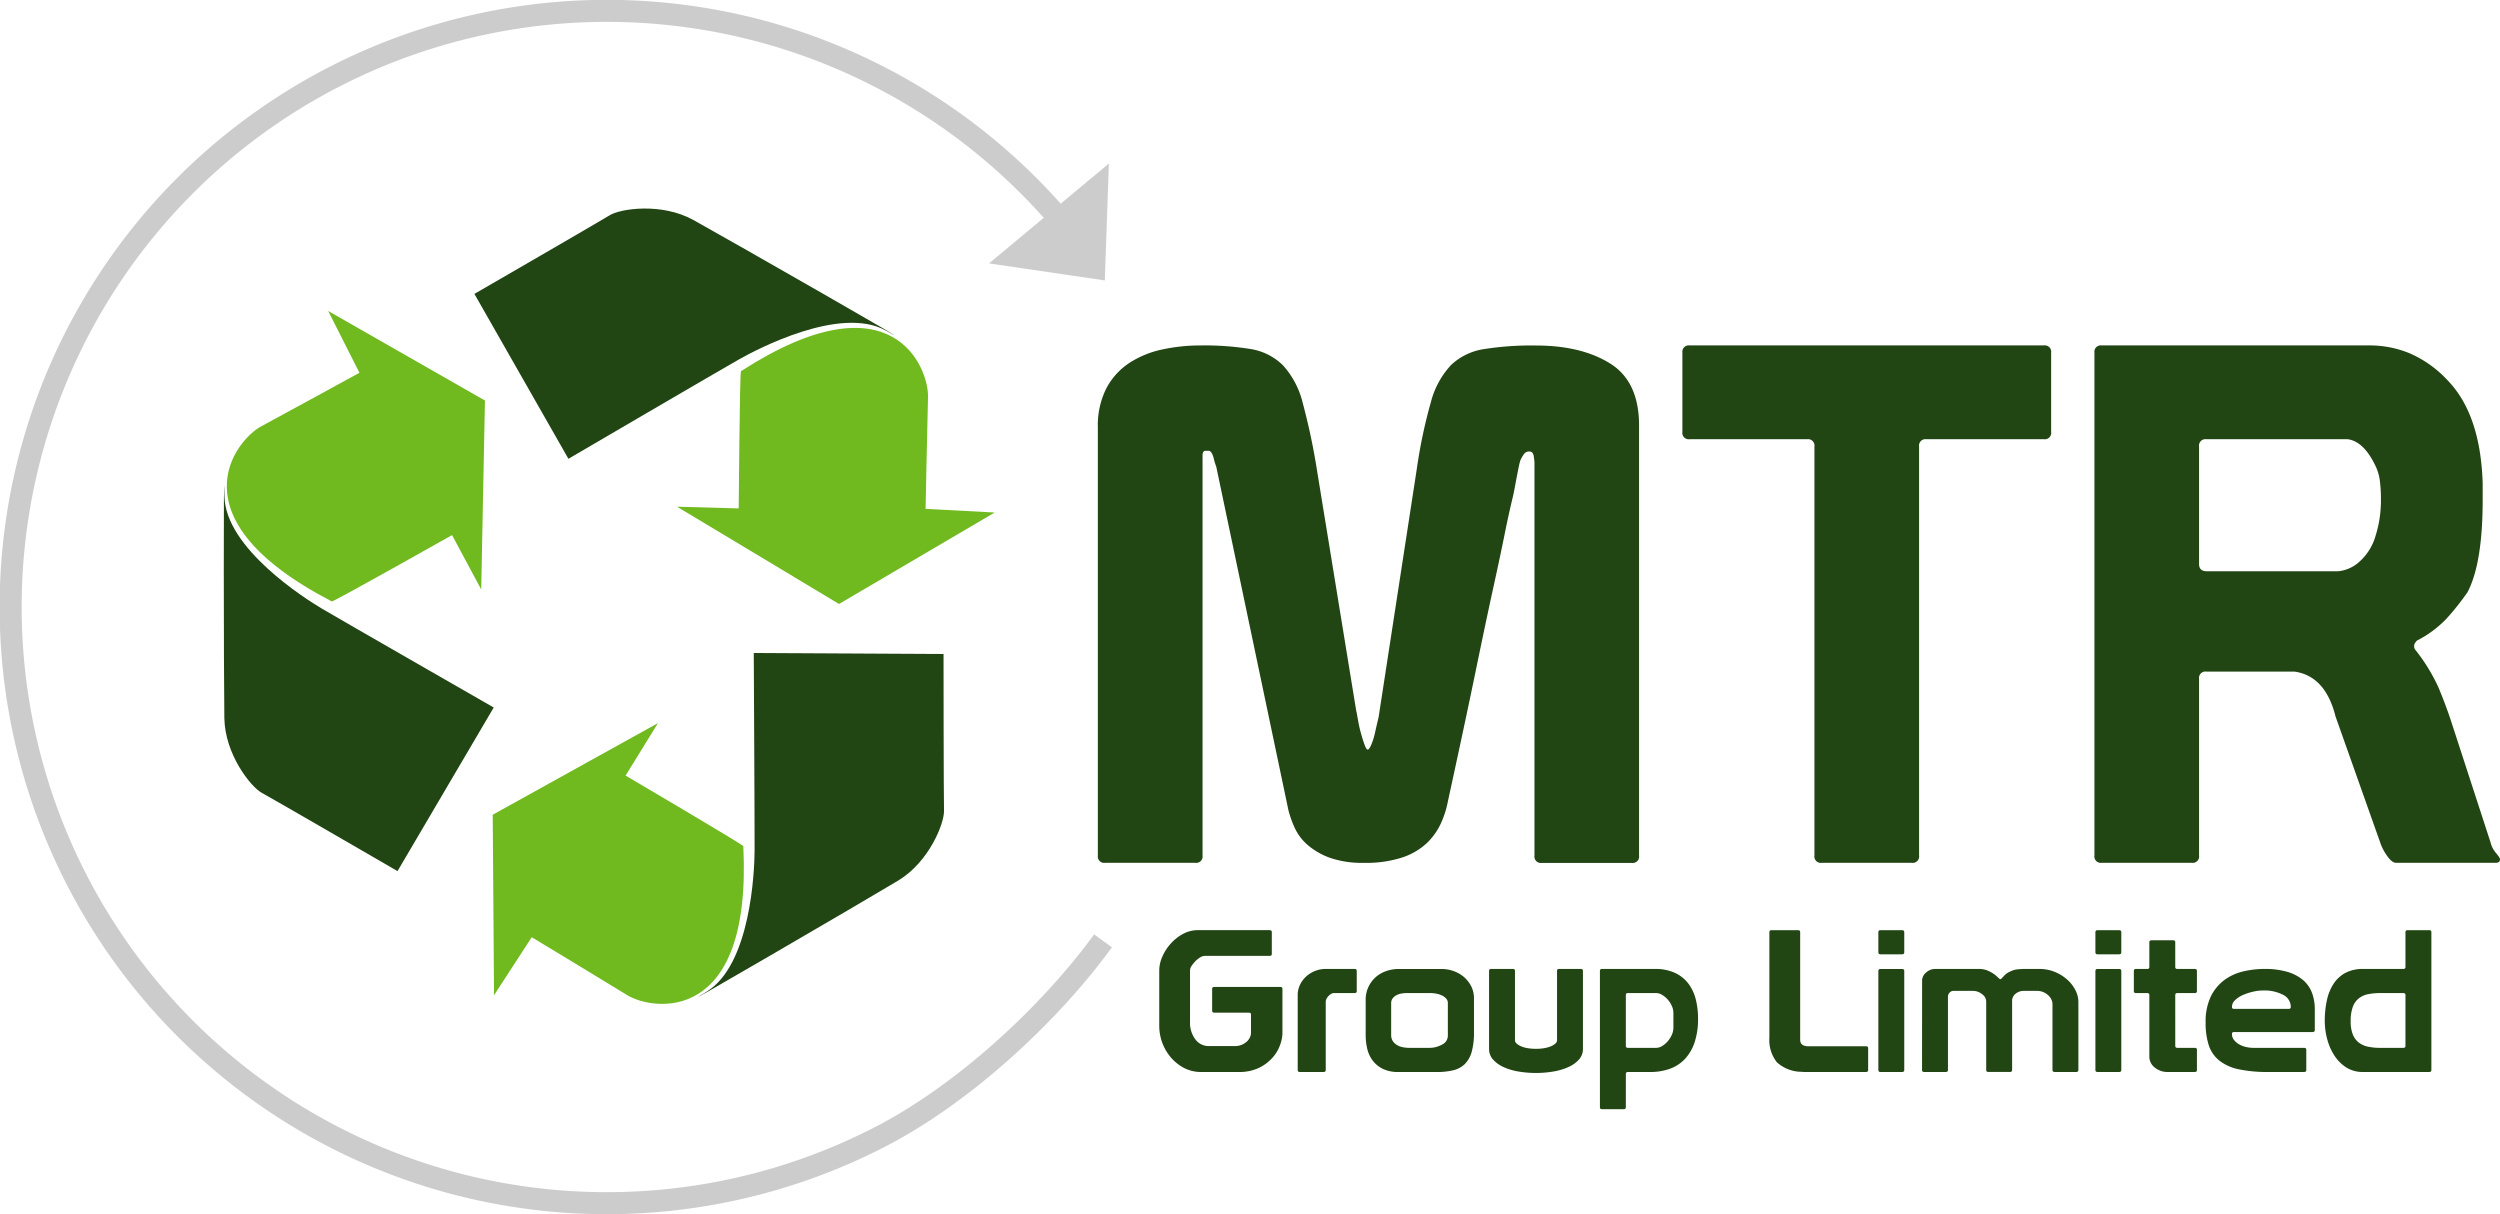
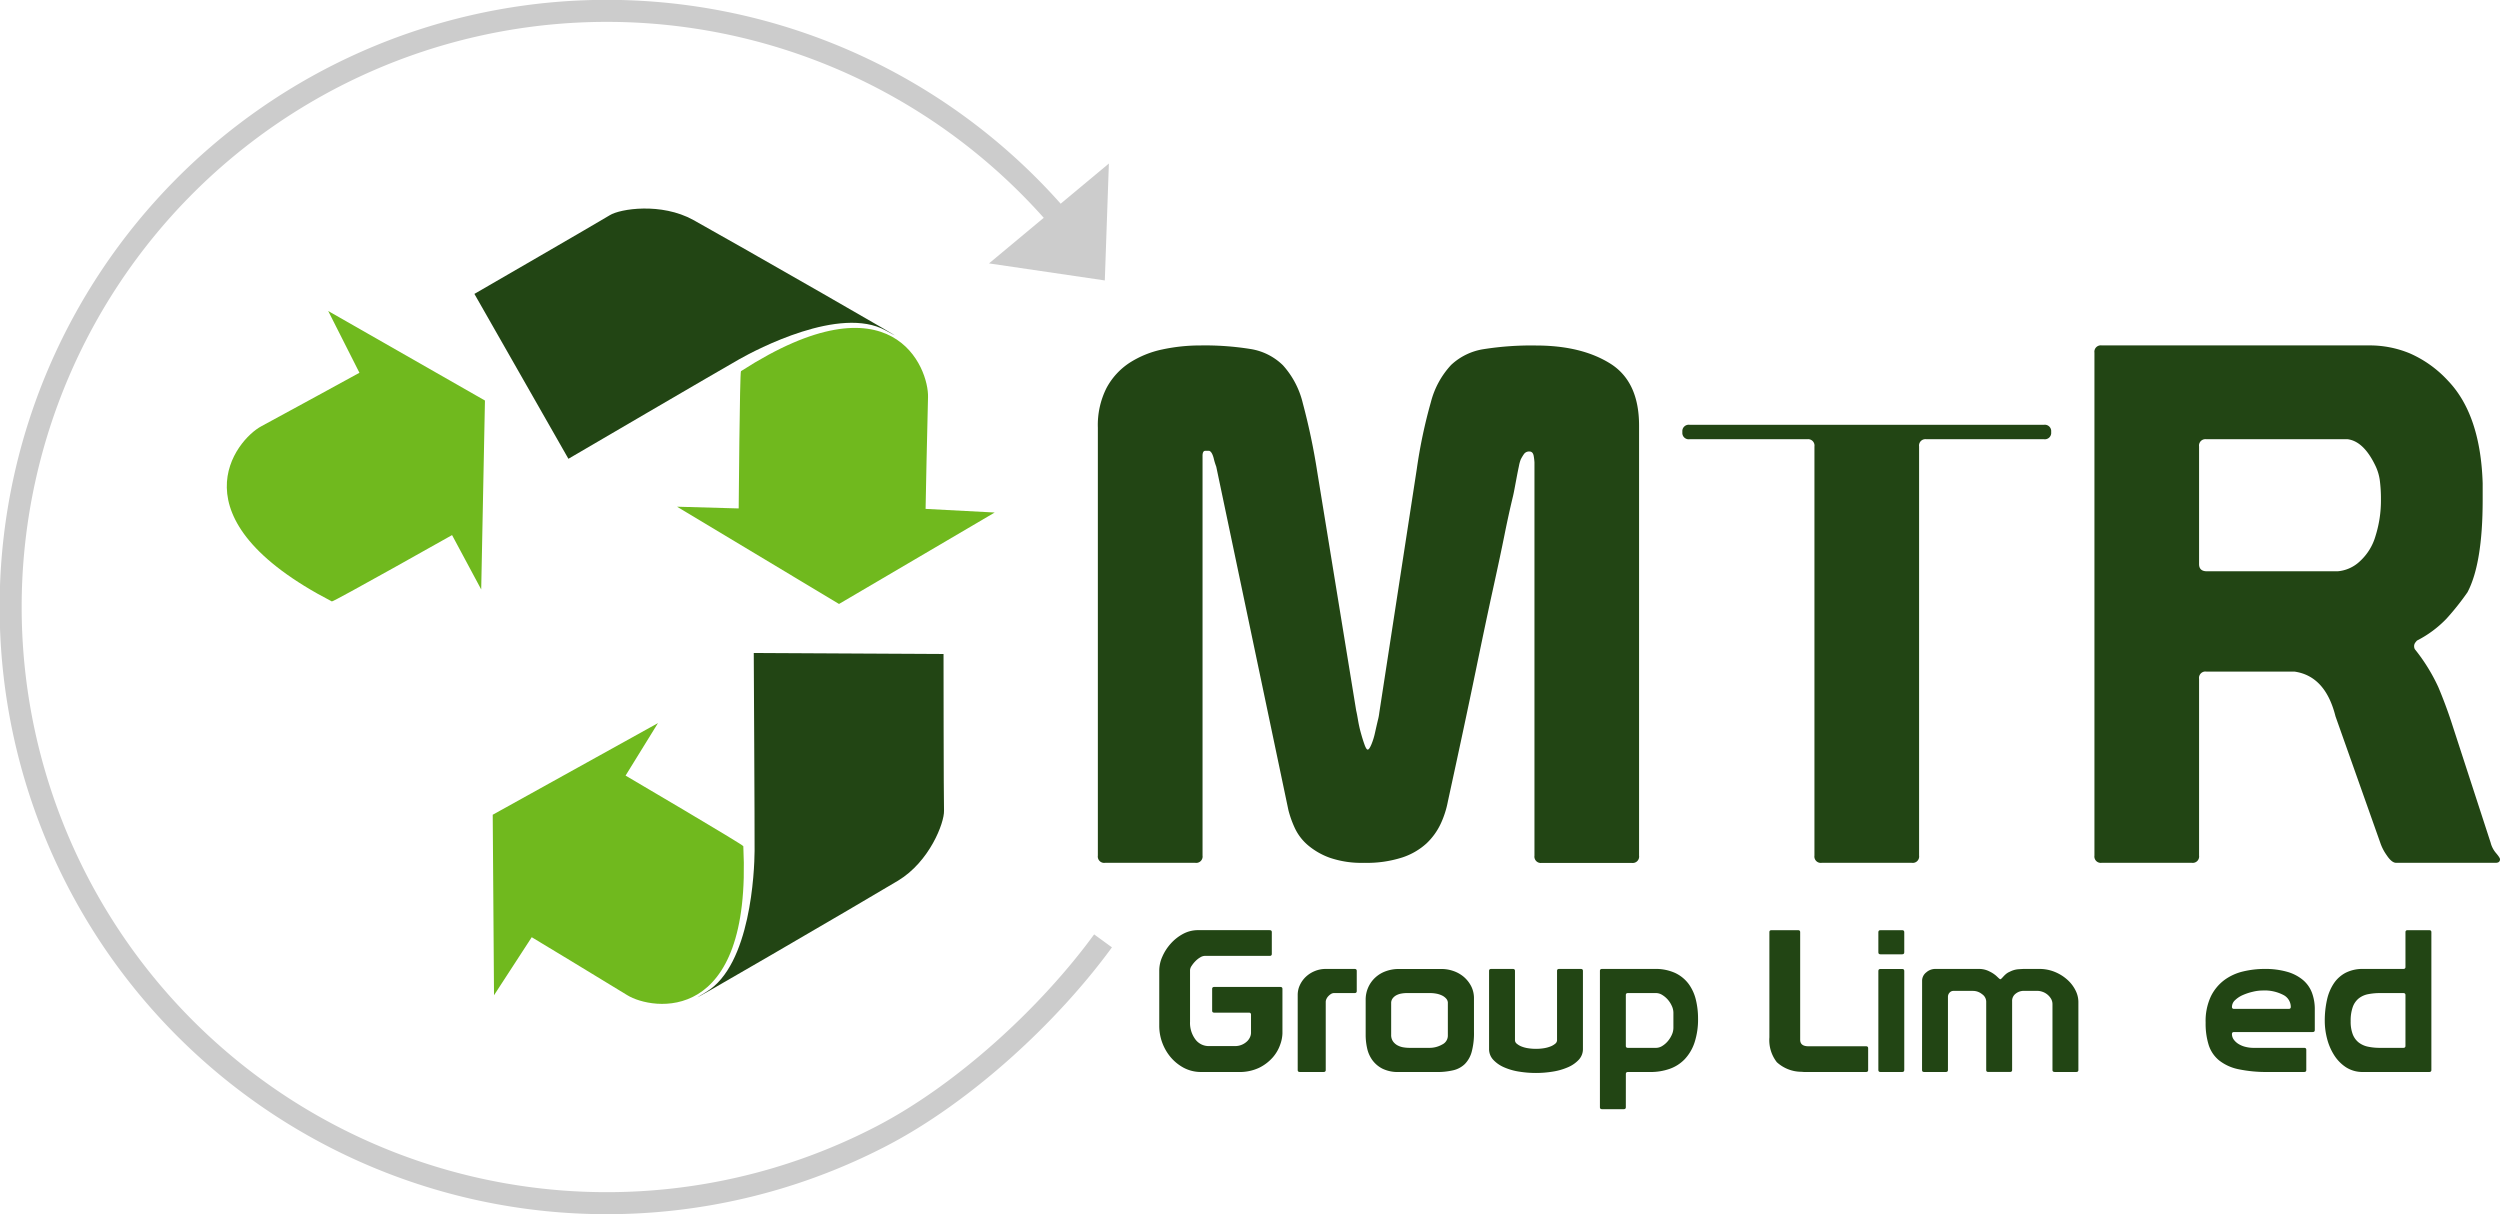
<svg xmlns="http://www.w3.org/2000/svg" width="386.419" height="187.644" viewBox="0 0 386.419 187.644">
  <g id="Group_2878" data-name="Group 2878" transform="translate(-47.955 -60.524)">
    <g id="Group_2874" data-name="Group 2874" transform="translate(227.136 204.3)">
      <path id="Path_3737" data-name="Path 3737" d="M174.85,148.781q.33,0,.33.305v3.363q0,.305-.33.305H164.806a1.407,1.407,0,0,0-.689.23,3.53,3.53,0,0,0-.739.579,4.669,4.669,0,0,0-.591.734,1.284,1.284,0,0,0-.246.658v7.979a4.262,4.262,0,0,0,.821,2.72,2.558,2.558,0,0,0,2.1,1.041h4.005a2.648,2.648,0,0,0,1.1-.215,2.691,2.691,0,0,0,.79-.519,2.031,2.031,0,0,0,.46-.658,1.64,1.64,0,0,0,.148-.627v-2.843c0-.2-.11-.305-.328-.305h-5.351c-.22,0-.328-.1-.328-.305V157.86c0-.2.108-.305.328-.305h10.21c.217,0,.328.1.328.305v6.879a5.559,5.559,0,0,1-.346,1.727,5.967,5.967,0,0,1-1.131,1.957,6.755,6.755,0,0,1-2.085,1.605,6.985,6.985,0,0,1-3.234.671h-5.712a5.665,5.665,0,0,1-2.79-.671,7,7,0,0,1-2.052-1.7,7.573,7.573,0,0,1-1.691-4.662v-8.683a5.322,5.322,0,0,1,.476-2.109,7.451,7.451,0,0,1,1.3-2.017,6.938,6.938,0,0,1,1.9-1.5,4.854,4.854,0,0,1,2.331-.581H174.85Z" transform="translate(-157.781 -148.781)" fill="#224514" />
      <path id="Path_3738" data-name="Path 3738" d="M179.618,152.431c.218,0,.328.1.328.305v3.119c0,.2-.11.305-.328.305h-3.152a.915.915,0,0,0-.525.154,2.167,2.167,0,0,0-.41.351,1.53,1.53,0,0,0-.279.427,1.068,1.068,0,0,0-.1.414v10.546c0,.2-.11.305-.328.305h-3.677c-.218,0-.328-.1-.328-.305V156.436a3.552,3.552,0,0,1,.345-1.528,4.164,4.164,0,0,1,.936-1.285,4.485,4.485,0,0,1,1.379-.87,4.375,4.375,0,0,1,1.674-.322Z" transform="translate(-149.417 -146.44)" fill="#224514" />
      <path id="Path_3739" data-name="Path 3739" d="M193.961,162.183a11.121,11.121,0,0,1-.345,3.027,4.3,4.3,0,0,1-1.051,1.9,3.793,3.793,0,0,1-1.789.978,10.63,10.63,0,0,1-2.593.274h-5.842a5.447,5.447,0,0,1-2.495-.5,4.384,4.384,0,0,1-1.576-1.315,4.868,4.868,0,0,1-.821-1.833,9.469,9.469,0,0,1-.23-2.094v-5.381a4.625,4.625,0,0,1,1.51-3.5,4.8,4.8,0,0,1,1.625-.964,5.848,5.848,0,0,1,1.986-.337h6.631a5.569,5.569,0,0,1,1.789.305,4.971,4.971,0,0,1,1.609.9,4.79,4.79,0,0,1,1.147,1.436,4.107,4.107,0,0,1,.443,1.942Zm-4.036-4.494a.992.992,0,0,0-.248-.657,2.012,2.012,0,0,0-.639-.489,3.427,3.427,0,0,0-.886-.291,5.409,5.409,0,0,0-.987-.092h-3.577a4.827,4.827,0,0,0-.854.077,2.638,2.638,0,0,0-.771.259,1.727,1.727,0,0,0-.574.489,1.178,1.178,0,0,0-.23.734v4.891a1.712,1.712,0,0,0,.279,1.009,2.005,2.005,0,0,0,.706.625,2.85,2.85,0,0,0,.919.307,6,6,0,0,0,.919.076H187a3.933,3.933,0,0,0,2.052-.519,1.522,1.522,0,0,0,.87-1.315v-5.107Z" transform="translate(-145.312 -146.44)" fill="#224514" />
      <path id="Path_3740" data-name="Path 3740" d="M199.672,152.431h3.349c.218,0,.328.1.328.305v12.045a2.413,2.413,0,0,1-.64,1.682,4.905,4.905,0,0,1-1.674,1.161,9.529,9.529,0,0,1-2.331.673,15.994,15.994,0,0,1-2.61.213,16.186,16.186,0,0,1-2.643-.213,9.251,9.251,0,0,1-2.314-.673,4.945,4.945,0,0,1-1.658-1.161,2.413,2.413,0,0,1-.64-1.682V152.736c0-.2.11-.305.328-.305h3.349c.218,0,.328.1.328.305v10.73a.7.7,0,0,0,.279.52,2.576,2.576,0,0,0,.722.428,4.545,4.545,0,0,0,1.034.274,7.748,7.748,0,0,0,1.215.092,7.45,7.45,0,0,0,1.2-.092,4.893,4.893,0,0,0,1.034-.274,2.546,2.546,0,0,0,.739-.428.7.7,0,0,0,.279-.52v-10.73C199.344,152.533,199.453,152.431,199.672,152.431Z" transform="translate(-137.859 -146.44)" fill="#224514" />
      <path id="Path_3741" data-name="Path 3741" d="M203.283,173.8c0,.205-.11.307-.328.307h-3.349c-.218,0-.328-.1-.328-.307V152.736c0-.2.11-.305.328-.305h8.109a7.252,7.252,0,0,1,3.234.642,5.532,5.532,0,0,1,2.068,1.712,6.9,6.9,0,0,1,1.1,2.446,12.237,12.237,0,0,1,.328,2.843,11.4,11.4,0,0,1-.542,3.729,6.933,6.933,0,0,1-1.51,2.569,5.965,5.965,0,0,1-2.331,1.5,8.823,8.823,0,0,1-3,.489h-3.447c-.218,0-.328.1-.328.307Zm0-9.476c0,.2.11.305.328.305h4.333a1.838,1.838,0,0,0,.968-.291,3.542,3.542,0,0,0,.854-.734,4.111,4.111,0,0,0,.624-.993,2.6,2.6,0,0,0,.246-1.07v-2.354a2.55,2.55,0,0,0-.246-1.039,3.841,3.841,0,0,0-.624-.978,3.707,3.707,0,0,0-.854-.719,1.838,1.838,0,0,0-.968-.291h-4.333c-.218,0-.328.1-.328.305Z" transform="translate(-131.163 -146.44)" fill="#224514" />
      <path id="Path_3742" data-name="Path 3742" d="M230.5,167.031v3.363c0,.2-.11.305-.328.305h-9.52a2.267,2.267,0,0,1-.394-.03,5.655,5.655,0,0,1-3.874-1.484,5.553,5.553,0,0,1-1.149-3.836V149.086q0-.305.33-.305h4.1c.218,0,.328.1.328.305v16.631q0,1.007,1.28,1.008h8.9C230.392,166.725,230.5,166.829,230.5,167.031Z" transform="translate(-120.926 -148.781)" fill="#224514" />
      <path id="Path_3743" data-name="Path 3743" d="M225.825,148.781h3.349c.218,0,.327.1.327.305v3.119c0,.2-.108.305-.327.305h-3.349c-.22,0-.328-.1-.328-.305v-3.119C225.5,148.883,225.605,148.781,225.825,148.781Zm-.328,6.3c0-.2.108-.305.328-.305h3.349c.218,0,.327.1.327.305v15.316c0,.2-.108.305-.327.305h-3.349c-.22,0-.328-.1-.328-.305Z" transform="translate(-114.345 -148.781)" fill="#224514" />
      <path id="Path_3744" data-name="Path 3744" d="M229.616,154.266a1.635,1.635,0,0,1,.64-1.3,2.1,2.1,0,0,1,1.362-.535h6.8a3.432,3.432,0,0,1,1.576.368,4.807,4.807,0,0,1,1.051.671c.108.1.235.22.378.353s.235.2.279.2a.32.32,0,0,0,.181-.108c.077-.071.169-.167.279-.291a4.612,4.612,0,0,1,.41-.4,2.287,2.287,0,0,1,.607-.366,3.424,3.424,0,0,1,1.33-.382c.448-.03.739-.046.87-.046H247.7a6.259,6.259,0,0,1,2.462.474,6.643,6.643,0,0,1,1.919,1.208,5.463,5.463,0,0,1,1.249,1.635,3.991,3.991,0,0,1,.443,1.758v10.546c0,.2-.11.305-.328.305h-3.316c-.241,0-.361-.1-.361-.305V157.9a1.661,1.661,0,0,0-.23-.872,2.483,2.483,0,0,0-1.33-1.07,2.435,2.435,0,0,0-.771-.138h-2.167a1.978,1.978,0,0,0-1.165.414,1.39,1.39,0,0,0-.575,1.208v10.607c0,.2-.11.305-.328.305h-3.349c-.22,0-.328-.1-.328-.305V157.446a1.426,1.426,0,0,0-.64-1.116,2.206,2.206,0,0,0-1.4-.506h-3.02a.782.782,0,0,0-.607.276.933.933,0,0,0-.246.642v11.311c0,.2-.11.305-.328.305h-3.349c-.218,0-.328-.1-.328-.305Z" transform="translate(-111.703 -146.44)" fill="#224514" />
-       <path id="Path_3745" data-name="Path 3745" d="M246.263,148.781h3.349c.218,0,.328.1.328.305v3.119c0,.2-.11.305-.328.305h-3.349c-.218,0-.328-.1-.328-.305v-3.119C245.935,148.883,246.045,148.781,246.263,148.781Zm-.328,6.3c0-.2.11-.305.328-.305h3.349c.218,0,.328.1.328.305v15.316c0,.2-.11.305-.328.305h-3.349c-.218,0-.328-.1-.328-.305Z" transform="translate(-101.235 -148.781)" fill="#224514" />
-       <path id="Path_3746" data-name="Path 3746" d="M255.957,166.055c0,.2.108.305.328.305h2.758a.273.273,0,0,1,.263.305v3.119q0,.305-.33.305H254.84a3.061,3.061,0,0,1-2.068-.7,2.113,2.113,0,0,1-.821-1.651V158.2c0-.2-.11-.305-.328-.305h-1.74c-.218,0-.328-.1-.328-.305v-3.119c0-.2.11-.305.328-.305h1.74c.218,0,.328-.1.328-.305v-3.821c0-.2.108-.305.328-.305h3.349c.218,0,.328.1.328.305v3.821c0,.2.108.305.328.305h2.69q.33,0,.33.305v3.119q0,.305-.33.305h-2.69c-.22,0-.328.1-.328.305Z" transform="translate(-98.913 -148.172)" fill="#224514" />
      <path id="Path_3747" data-name="Path 3747" d="M260.385,162.488a1.449,1.449,0,0,0,.263.842,2.5,2.5,0,0,0,.706.671,3.633,3.633,0,0,0,1.067.46,5.041,5.041,0,0,0,1.313.167h7.813c.218,0,.328.1.328.305v3.119c0,.2-.11.305-.328.305H266a20.925,20.925,0,0,1-4.612-.427,7.167,7.167,0,0,1-2.987-1.361,5.065,5.065,0,0,1-1.609-2.369,11.077,11.077,0,0,1-.476-3.455,9.01,9.01,0,0,1,.8-4.051,6.955,6.955,0,0,1,2.1-2.552,7.994,7.994,0,0,1,2.922-1.33,14.24,14.24,0,0,1,3.266-.382,12.308,12.308,0,0,1,3.513.443,6.648,6.648,0,0,1,2.429,1.254,4.8,4.8,0,0,1,1.4,1.971,7.246,7.246,0,0,1,.443,2.6v3.18c0,.2-.11.305-.328.305H260.713C260.495,162.183,260.385,162.286,260.385,162.488Zm8.765-3.882c.218,0,.328-.1.328-.305a2.087,2.087,0,0,0-1.149-1.85,6.294,6.294,0,0,0-3.217-.688,6.579,6.579,0,0,0-1.461.184,8.7,8.7,0,0,0-1.543.5,4.13,4.13,0,0,0-1.231.8,1.434,1.434,0,0,0-.492,1.054c0,.2.11.305.328.305Z" transform="translate(-94.578 -146.44)" fill="#224514" />
      <path id="Path_3748" data-name="Path 3748" d="M280.007,154.467v-5.381c0-.2.11-.305.328-.305h3.349c.218,0,.328.1.328.305v21.308c0,.2-.11.305-.328.305h-10.21a4.714,4.714,0,0,1-2.69-.749,6.211,6.211,0,0,1-1.838-1.911,8.814,8.814,0,0,1-1.067-2.538,10.917,10.917,0,0,1-.345-2.659,14.731,14.731,0,0,1,.345-3.3,7.384,7.384,0,0,1,1.067-2.552,4.973,4.973,0,0,1,1.838-1.637,5.758,5.758,0,0,1,2.69-.581h6.2C279.9,154.772,280.007,154.671,280.007,154.467Zm0,4.34c0-.2-.11-.305-.328-.305H276.1a9.481,9.481,0,0,0-1.855.169,3.382,3.382,0,0,0-1.444.642,3.018,3.018,0,0,0-.936,1.33,6.251,6.251,0,0,0-.327,2.2,5.44,5.44,0,0,0,.327,2.049,2.991,2.991,0,0,0,.919,1.252,3.519,3.519,0,0,0,1.428.643,8.918,8.918,0,0,0,1.888.182h3.578c.218,0,.328-.1.328-.305Z" transform="translate(-87.381 -148.781)" fill="#224514" />
    </g>
    <g id="Group_2875" data-name="Group 2875" transform="translate(82.549 92.751)">
      <path id="Path_3749" data-name="Path 3749" d="M112.374,119.7l25.037,15.034L161.473,120.6l-10.681-.561s.258-13.37.376-17.27c.133-4.437-5.4-19.177-28.912-4.017-.19.125-.353,21.216-.353,21.216Z" transform="translate(-42.32 -73.608)" fill="#70b91e" />
      <path id="Path_3750" data-name="Path 3750" d="M93.292,94.024l14.533,25.487s23.734-13.882,26.426-15.4,15.577-8.312,22.588-4.447c8.526,4.7-24.733-14.326-29.705-17.066s-11.316-1.725-12.9-.745S93.292,94.024,93.292,94.024Z" transform="translate(-54.56 -80.823)" fill="#224514" />
      <path id="Path_3751" data-name="Path 3751" d="M120.559,129.28,95.018,143.446l.2,27.9,5.83-8.971s11.451,6.91,14.768,8.961c3.78,2.337,19.307,4.913,17.936-23.029-.011-.225-18.2-10.914-18.2-10.914Z" transform="translate(-53.453 -49.74)" fill="#70b91e" />
      <path id="Path_3752" data-name="Path 3752" d="M152.315,122.837l-29.333-.156s.149,27.493.128,30.588-.594,17.641-7.447,21.777c-8.335,5.036,24.776-14.254,29.633-17.186s7.153-8.939,7.093-10.8S152.315,122.837,152.315,122.837Z" transform="translate(-41.069 -53.973)" fill="#224514" />
      <path id="Path_3753" data-name="Path 3753" d="M109.3,133.513l.579-29.2L85.651,90.476l4.827,9.545s-11.725,6.428-15.162,8.268c-3.918,2.093-13.947,14.225,10.9,27.077.2.107,18.578-10.254,18.578-10.254Z" transform="translate(-69.515 -74.631)" fill="#70b91e" />
-       <path id="Path_3754" data-name="Path 3754" d="M96.545,166.467l14.87-25.288S87.562,127.5,84.9,125.923,69.941,116.554,69.8,108.549c-.169-9.734-.113,28.582-.021,34.257s4.136,10.671,5.775,11.556S96.545,166.467,96.545,166.467Z" transform="translate(-69.696 -64.049)" fill="#224514" />
    </g>
    <g id="Group_2876" data-name="Group 2876" transform="translate(49.658 62.227)">
      <path id="Path_3755" data-name="Path 3755" d="M218.449,205.952c-8.368,11.469-21.562,23.6-34.262,30.191a92.147,92.147,0,1,1,30-138.746" transform="translate(-49.658 -62.227)" fill="none" stroke="#ccc" stroke-miterlimit="10" stroke-width="3.405" />
      <path id="Path_3756" data-name="Path 3756" d="M159.651,94.66l.629-18.072L141.751,92.026Z" transform="translate(9.414 -53.016)" fill="#ccc" />
    </g>
    <g id="Group_2877" data-name="Group 2877" transform="translate(217.651 113.914)">
      <path id="Path_3757" data-name="Path 3757" d="M152,106.432a12.7,12.7,0,0,1,1.338-6.134,10.657,10.657,0,0,1,3.57-3.9,15.085,15.085,0,0,1,5.075-2.063,27.815,27.815,0,0,1,5.855-.614,44.442,44.442,0,0,1,7.808.558,9.206,9.206,0,0,1,4.964,2.51,13.373,13.373,0,0,1,3.068,5.857,101.39,101.39,0,0,1,2.231,10.6l6.022,36.921q.111.446.279,1.449a19.05,19.05,0,0,0,.446,2.008q.276,1,.558,1.786t.5.78q.224,0,.558-.78a10.282,10.282,0,0,0,.558-1.786q.222-1,.446-1.952a7.766,7.766,0,0,0,.223-1.17l5.8-37.7a78.2,78.2,0,0,1,2.175-10.316,13.289,13.289,0,0,1,3.124-5.745,9.465,9.465,0,0,1,5.075-2.454,47.243,47.243,0,0,1,8.032-.558q7.025,0,11.488,2.789t4.461,9.593v66.478a.986.986,0,0,1-1.116,1.116H220.6a.985.985,0,0,1-1.115-1.116V111.787a8.712,8.712,0,0,0-.112-.949q-.113-.724-.67-.724a.961.961,0,0,0-.837.389,6.647,6.647,0,0,0-.5.837,5.41,5.41,0,0,0-.277,1q-.167.781-.335,1.673t-.335,1.784q-.167.894-.279,1.339-.67,2.787-1.284,5.855t-1.728,8.143q-1.115,5.077-2.733,12.938T206.1,164.211a14.505,14.505,0,0,1-1.115,3.457,10.071,10.071,0,0,1-2.175,3.012,10.349,10.349,0,0,1-3.738,2.175,17.782,17.782,0,0,1-5.911.837,15.132,15.132,0,0,1-5.3-.781,11,11,0,0,1-3.4-1.952,7.88,7.88,0,0,1-2.007-2.621,15.8,15.8,0,0,1-1-2.789L170.3,112.456a9.7,9.7,0,0,1-.391-1.284c-.185-.706-.428-1.1-.724-1.17h-.558c-.3,0-.446.261-.446.78v61.794a.986.986,0,0,1-1.116,1.116H153.118A.985.985,0,0,1,152,172.576Z" transform="translate(-152.003 -93.716)" fill="#224514" />
-       <path id="Path_3758" data-name="Path 3758" d="M243.63,172.576a.987.987,0,0,1-1.116,1.116H228.571a.986.986,0,0,1-1.116-1.116V109.333a.987.987,0,0,0-1.115-1.116H208.159a.985.985,0,0,1-1.115-1.115V94.832a.987.987,0,0,1,1.115-1.116h54.768a.987.987,0,0,1,1.115,1.116V107.1a.985.985,0,0,1-1.115,1.115H244.745a.986.986,0,0,0-1.115,1.116Z" transform="translate(-116.697 -93.716)" fill="#224514" />
+       <path id="Path_3758" data-name="Path 3758" d="M243.63,172.576a.987.987,0,0,1-1.116,1.116H228.571a.986.986,0,0,1-1.116-1.116V109.333a.987.987,0,0,0-1.115-1.116H208.159a.985.985,0,0,1-1.115-1.115a.987.987,0,0,1,1.115-1.116h54.768a.987.987,0,0,1,1.115,1.116V107.1a.985.985,0,0,1-1.115,1.115H244.745a.986.986,0,0,0-1.115,1.116Z" transform="translate(-116.697 -93.716)" fill="#224514" />
      <path id="Path_3759" data-name="Path 3759" d="M246.961,93.716h41.492a16.145,16.145,0,0,1,6.136,1.228,17.6,17.6,0,0,1,5.911,4.238q5.02,5.244,5.354,15.838v2.566q0,9.817-2.342,14.277a40.954,40.954,0,0,1-3.235,4.072,17.012,17.012,0,0,1-4.573,3.4,3.371,3.371,0,0,0-.279.335.916.916,0,0,0-.167.558,1,1,0,0,0,.112.446,28.058,28.058,0,0,1,3.626,5.855q1.059,2.511,1.952,5.187l6.134,18.85a3.982,3.982,0,0,0,.837,1.618q.613.726.614.947,0,.559-.67.558H292.47c-.446,0-.932-.391-1.451-1.172a7.414,7.414,0,0,1-1-1.952l-6.915-19.52q-1.563-6.244-6.359-6.915H263.134a.987.987,0,0,0-1.116,1.116v27.327a.986.986,0,0,1-1.115,1.116H246.961a.986.986,0,0,1-1.116-1.116V94.832A.987.987,0,0,1,246.961,93.716Zm16.173,14.5a.986.986,0,0,0-1.116,1.116v18.181q0,1.118,1.228,1.116h20.188a5.678,5.678,0,0,0,3.458-1.563,8.435,8.435,0,0,0,2.4-3.9,18.264,18.264,0,0,0,.837-5.689,22.09,22.09,0,0,0-.167-2.843,7.509,7.509,0,0,0-.726-2.4q-1.785-3.681-4.238-4.017Z" transform="translate(-91.809 -93.716)" fill="#224514" />
    </g>
  </g>
</svg>